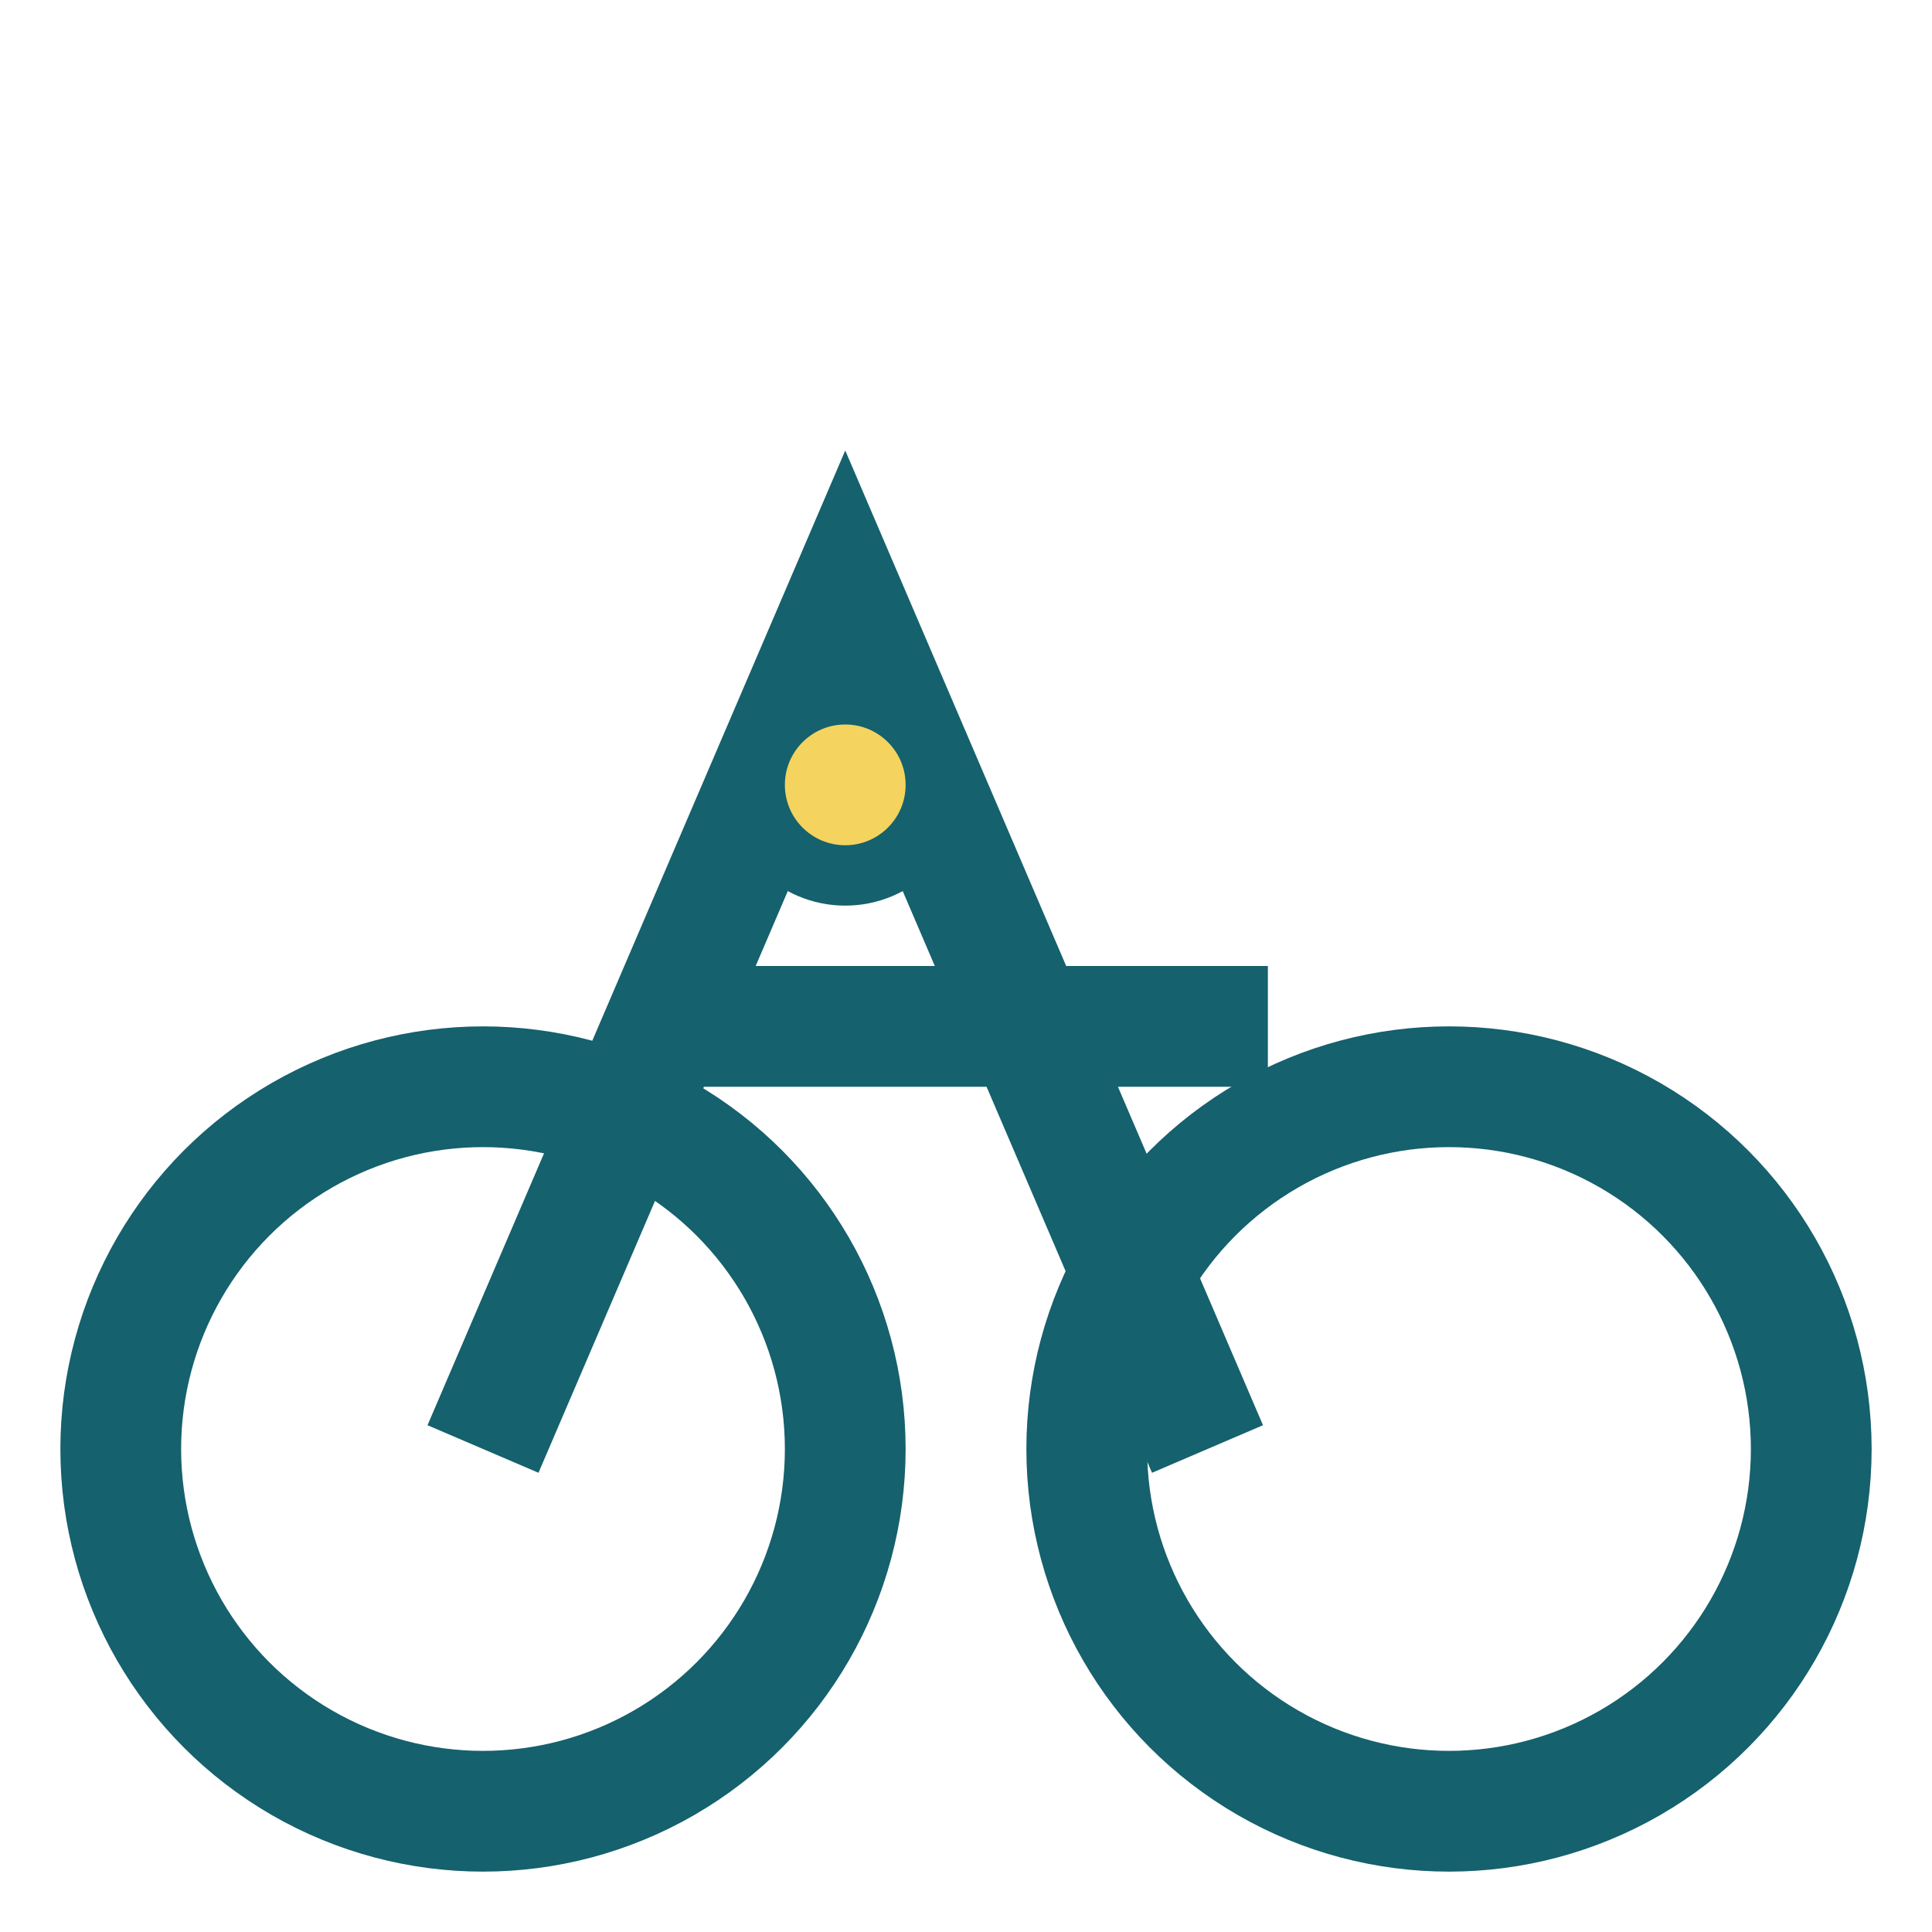
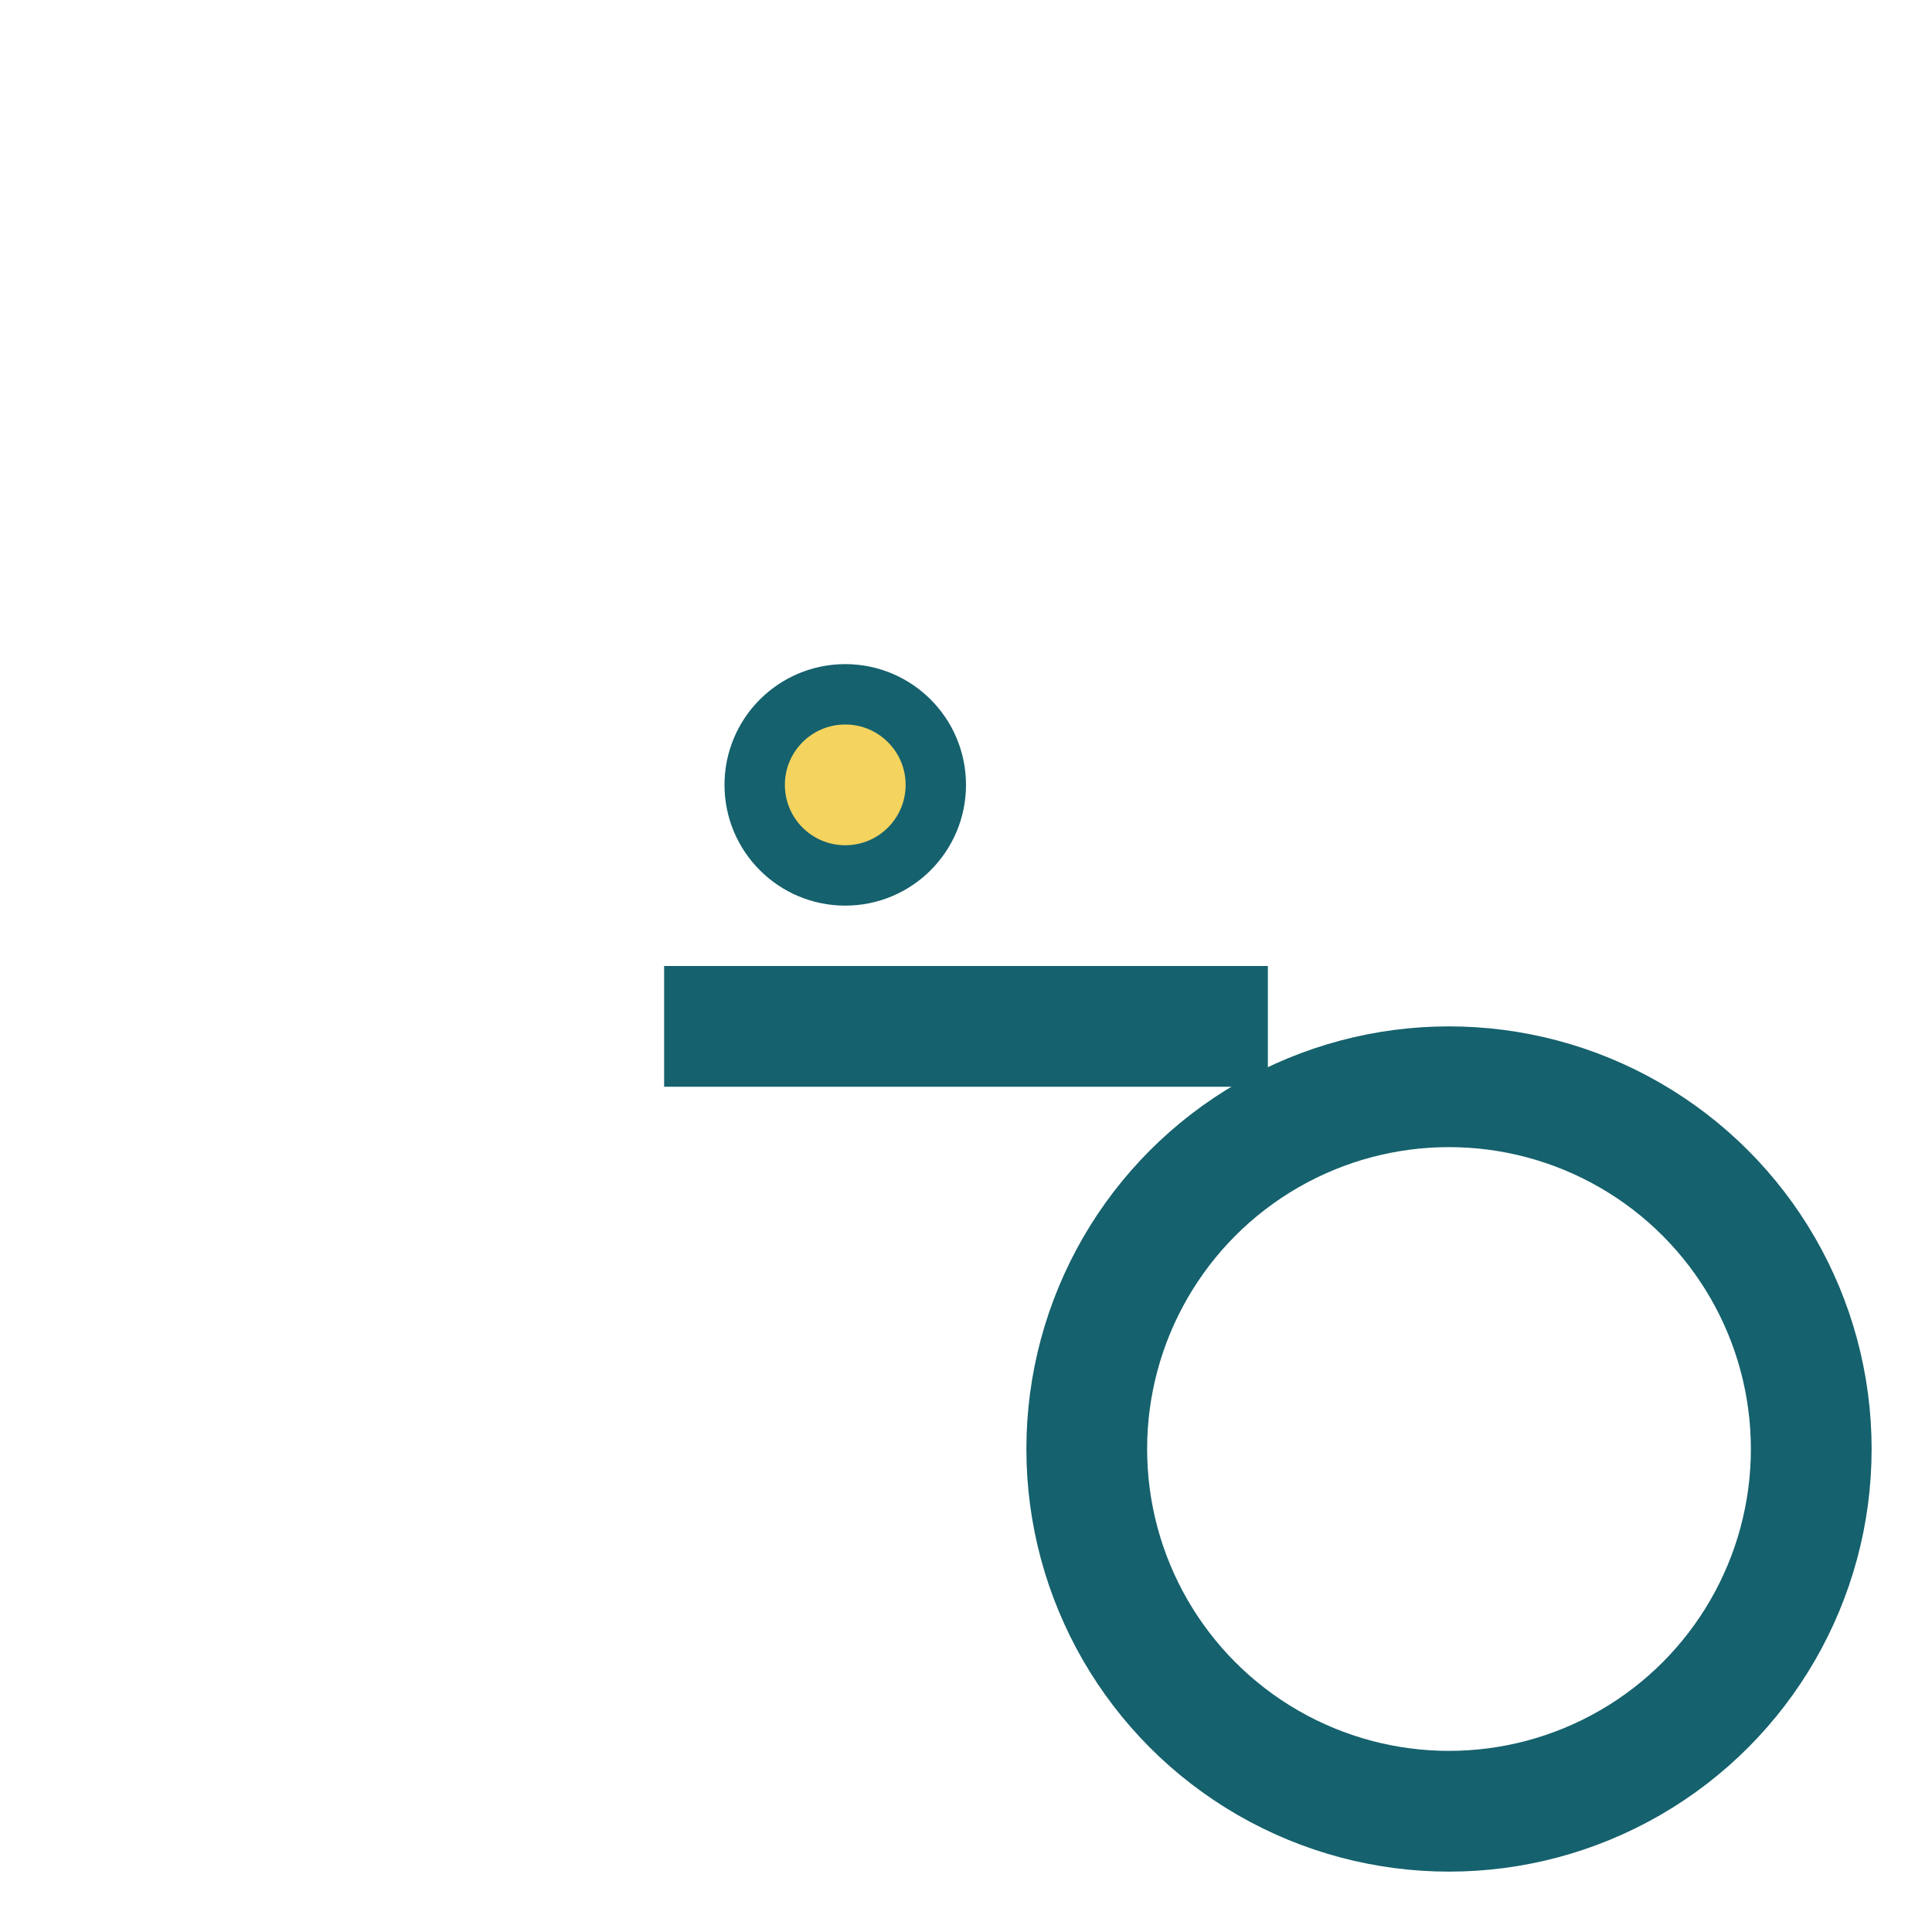
<svg xmlns="http://www.w3.org/2000/svg" width="32" height="32" viewBox="0 0 32 32">
-   <circle cx="8" cy="24" r="6" fill="none" stroke="#15616D" stroke-width="2" />
  <circle cx="24" cy="24" r="6" fill="none" stroke="#15616D" stroke-width="2" />
-   <path d="M8 24l6-14 6 14M11 17h10" stroke="#15616D" stroke-width="2" fill="none" />
+   <path d="M8 24M11 17h10" stroke="#15616D" stroke-width="2" fill="none" />
  <circle cx="14" cy="13" r="1.5" fill="#F4D35E" stroke="#15616D" stroke-width="1" />
</svg>